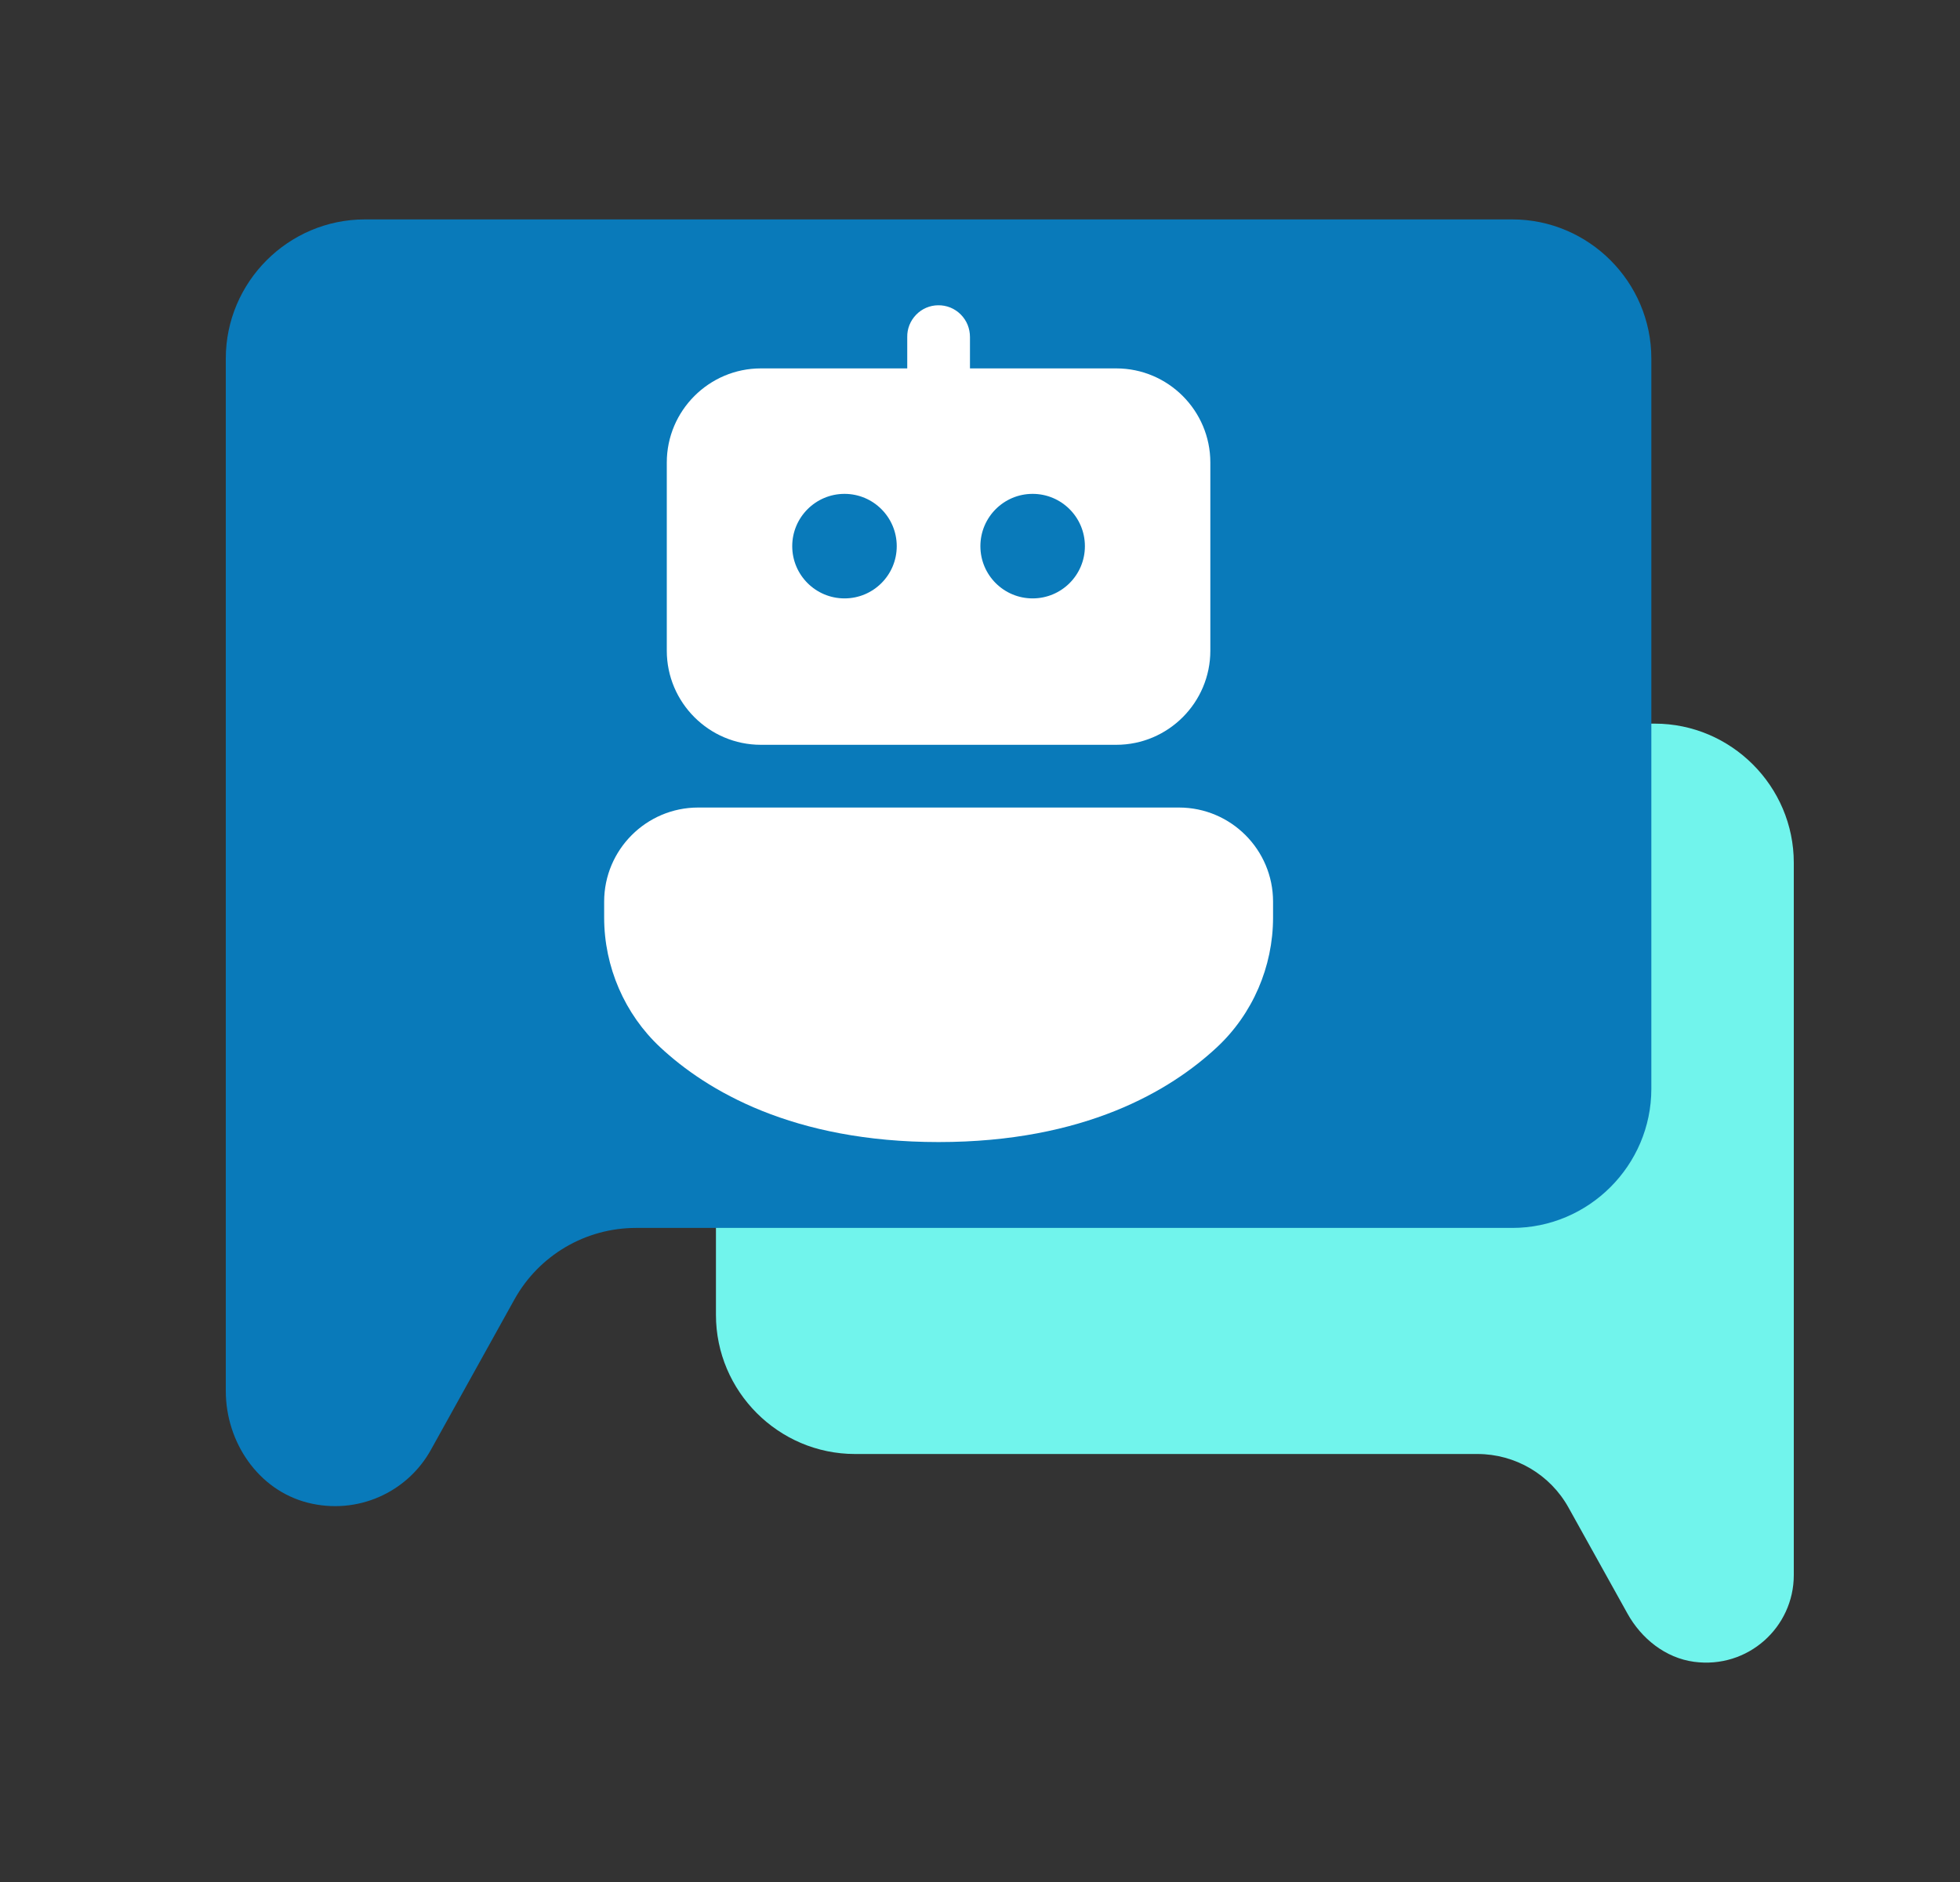
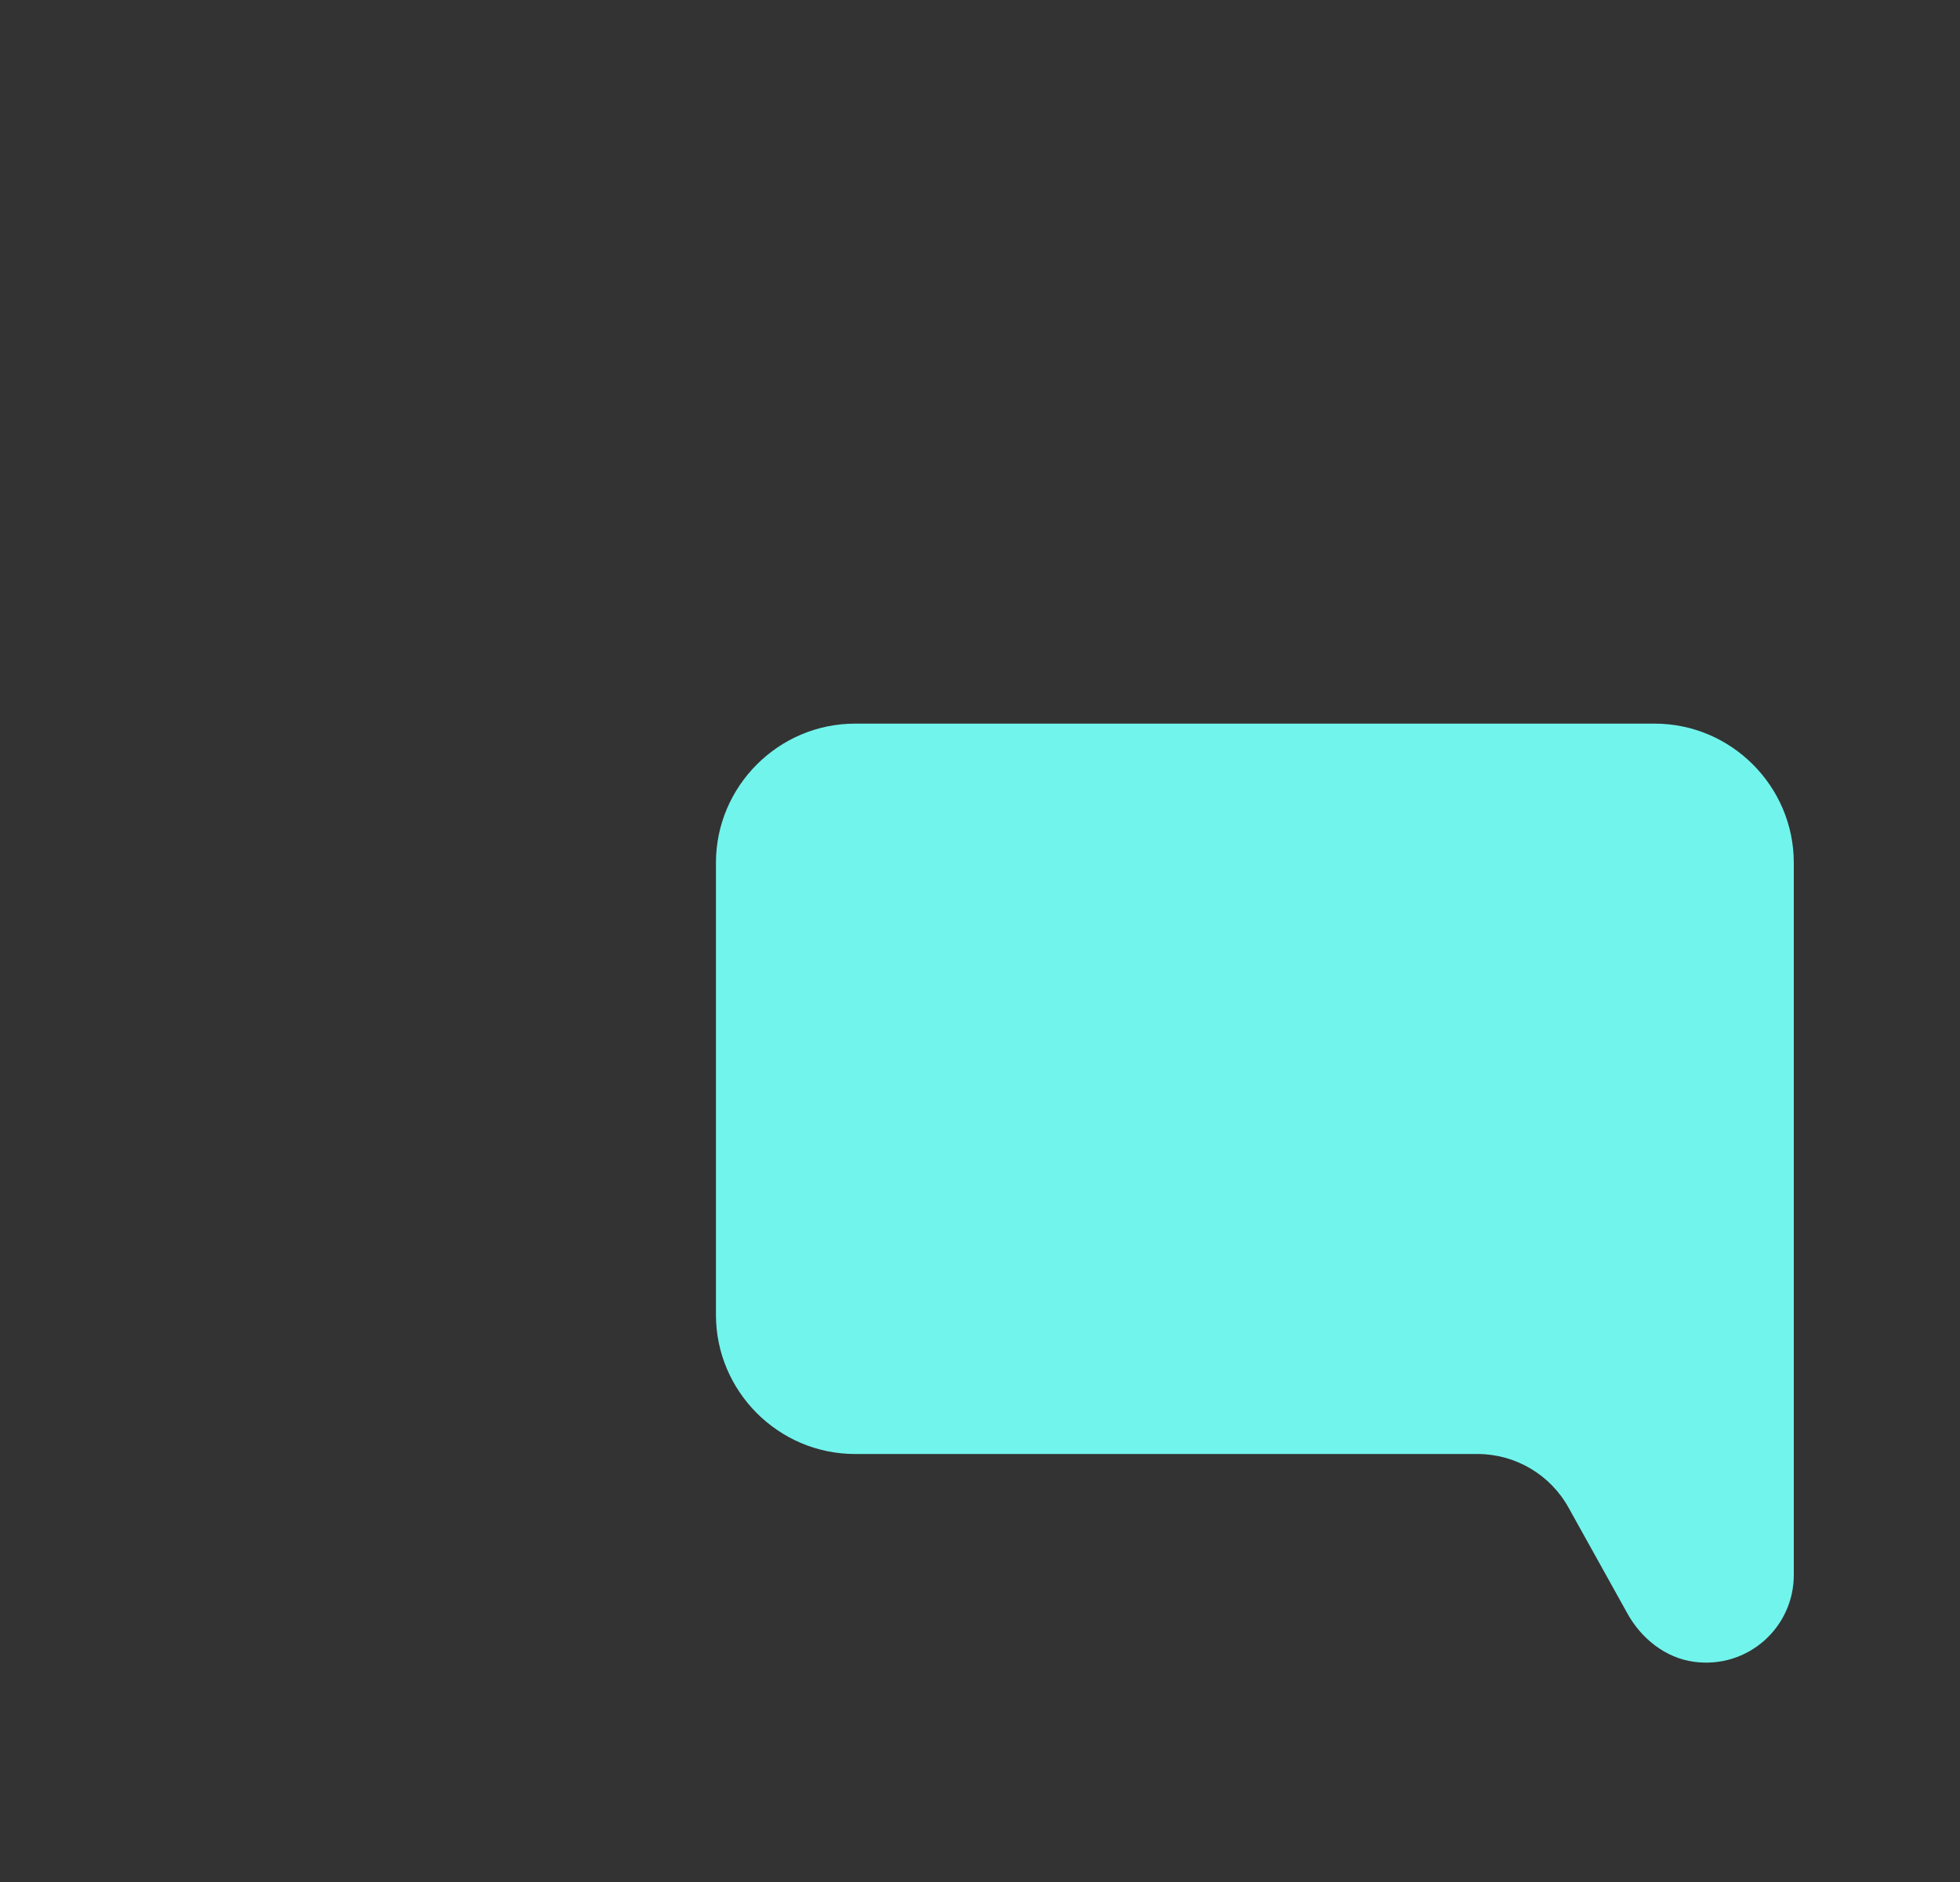
<svg xmlns="http://www.w3.org/2000/svg" width="25" height="24" viewBox="0 0 25 24" fill="none">
  <rect x="0" y="0" width="25" height="24" fill="#333333" stroke="none" />
  <path d="M21.106 9.228H10.906C9.93 9.228 9.132 10.027 9.132 11.002V16.768C9.132 17.743 9.93 18.542 10.906 18.542H18.845C19.328 18.542 19.773 18.804 20.007 19.226L20.758 20.576C20.936 20.897 21.244 21.143 21.608 21.192C22.294 21.284 22.88 20.753 22.88 20.086V16.768V11.002C22.88 10.027 22.082 9.228 21.106 9.228Z" fill="#71F4EC" />
-   <path d="M19.289 2.798H4.654C3.678 2.798 2.88 3.596 2.88 4.572V13.441V15.659V17.738C2.88 18.39 3.293 19.002 3.925 19.163C4.558 19.323 5.194 19.033 5.496 18.489L6.561 16.572C6.874 16.008 7.468 15.659 8.112 15.659H19.289C20.265 15.659 21.063 14.861 21.063 13.885V4.572C21.063 3.596 20.265 2.798 19.289 2.798Z" fill="#097ABA" />
-   <path d="M11.965 3.893C11.859 3.894 11.758 3.938 11.685 4.014C11.611 4.09 11.57 4.192 11.572 4.298V4.698H9.705C9.044 4.698 8.505 5.237 8.505 5.898V8.298C8.505 8.959 9.044 9.498 9.705 9.498H14.238C14.9 9.498 15.438 8.959 15.438 8.298V5.898C15.438 5.237 14.9 4.698 14.238 4.698H12.372V4.298C12.372 4.245 12.362 4.192 12.342 4.142C12.322 4.093 12.292 4.048 12.254 4.01C12.216 3.972 12.171 3.942 12.122 3.922C12.072 3.902 12.019 3.892 11.965 3.893V3.893ZM10.772 6.298C11.14 6.298 11.438 6.597 11.438 6.965C11.438 7.333 11.14 7.631 10.772 7.631C10.404 7.631 10.105 7.333 10.105 6.965C10.105 6.597 10.404 6.298 10.772 6.298ZM13.171 6.298C13.54 6.298 13.838 6.597 13.838 6.965C13.838 7.333 13.54 7.631 13.171 7.631C12.803 7.631 12.505 7.333 12.505 6.965C12.505 6.597 12.803 6.298 13.171 6.298ZM8.905 10.298C8.244 10.298 7.706 10.836 7.706 11.498V11.701C7.706 12.329 7.967 12.932 8.422 13.356C9.014 13.907 10.11 14.564 11.972 14.564C13.834 14.564 14.93 13.907 15.521 13.356C15.977 12.932 16.238 12.328 16.238 11.701V11.498C16.238 10.836 15.7 10.298 15.038 10.298H8.905Z" fill="white" />
</svg>